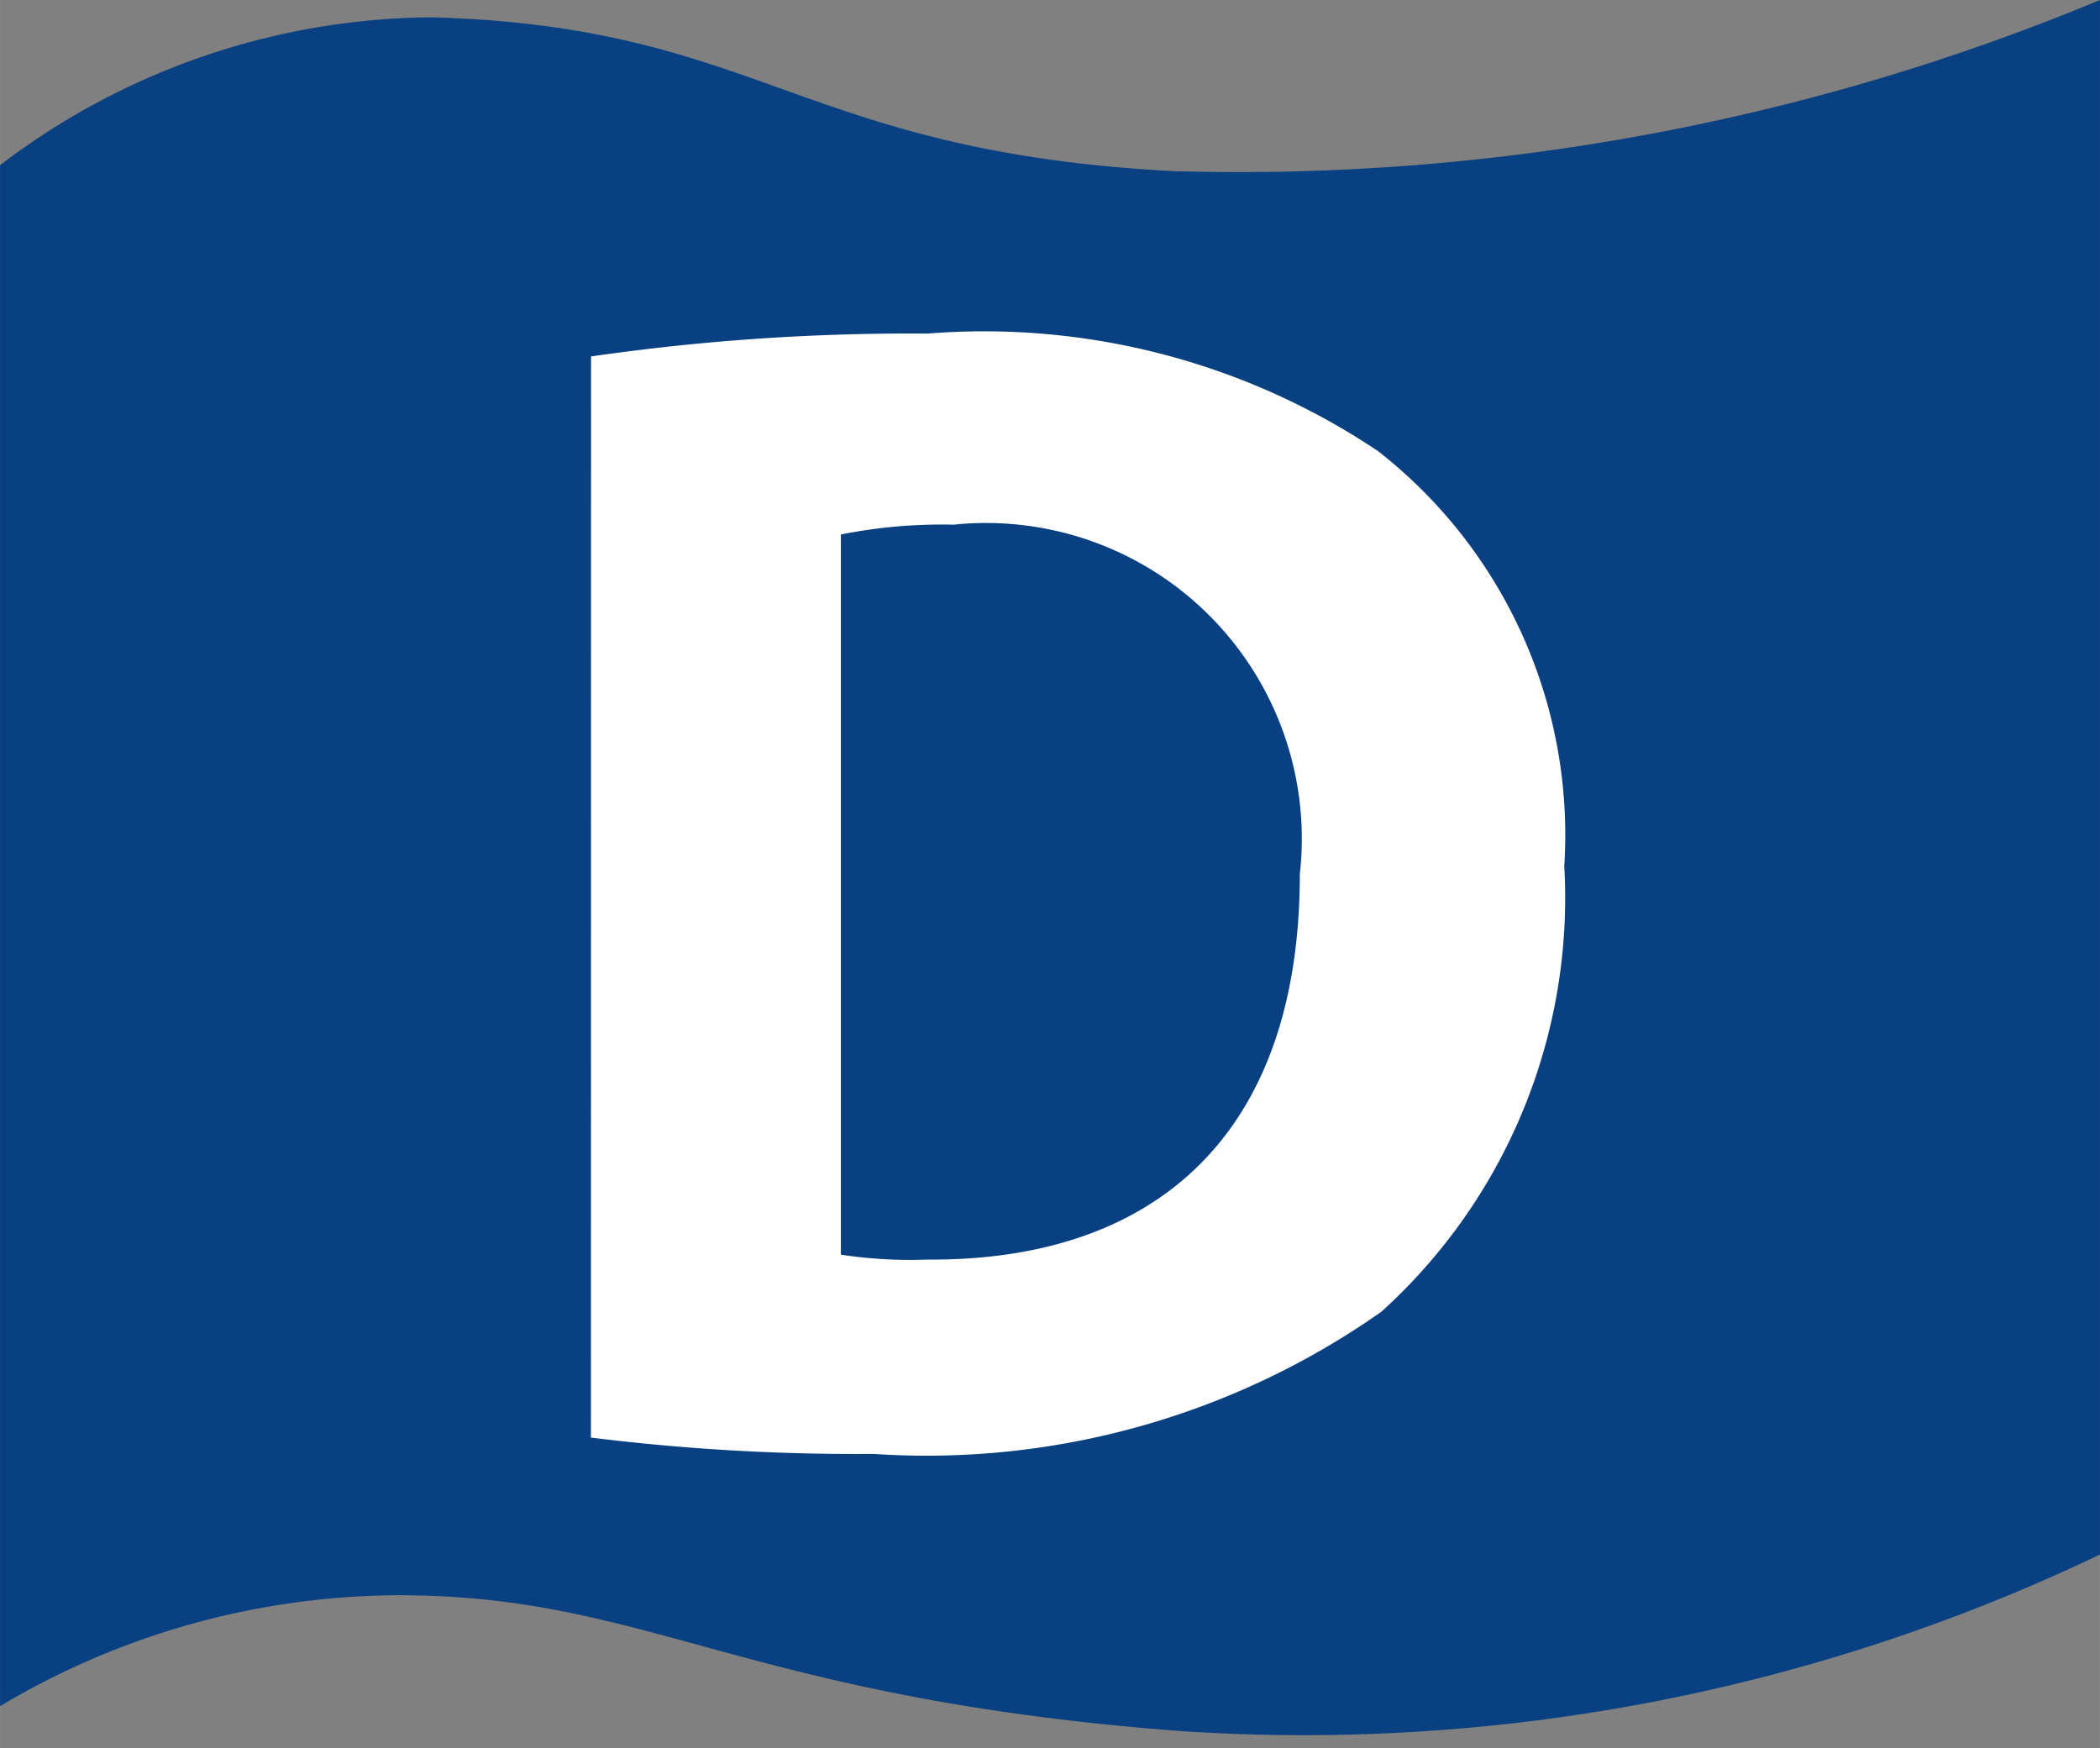
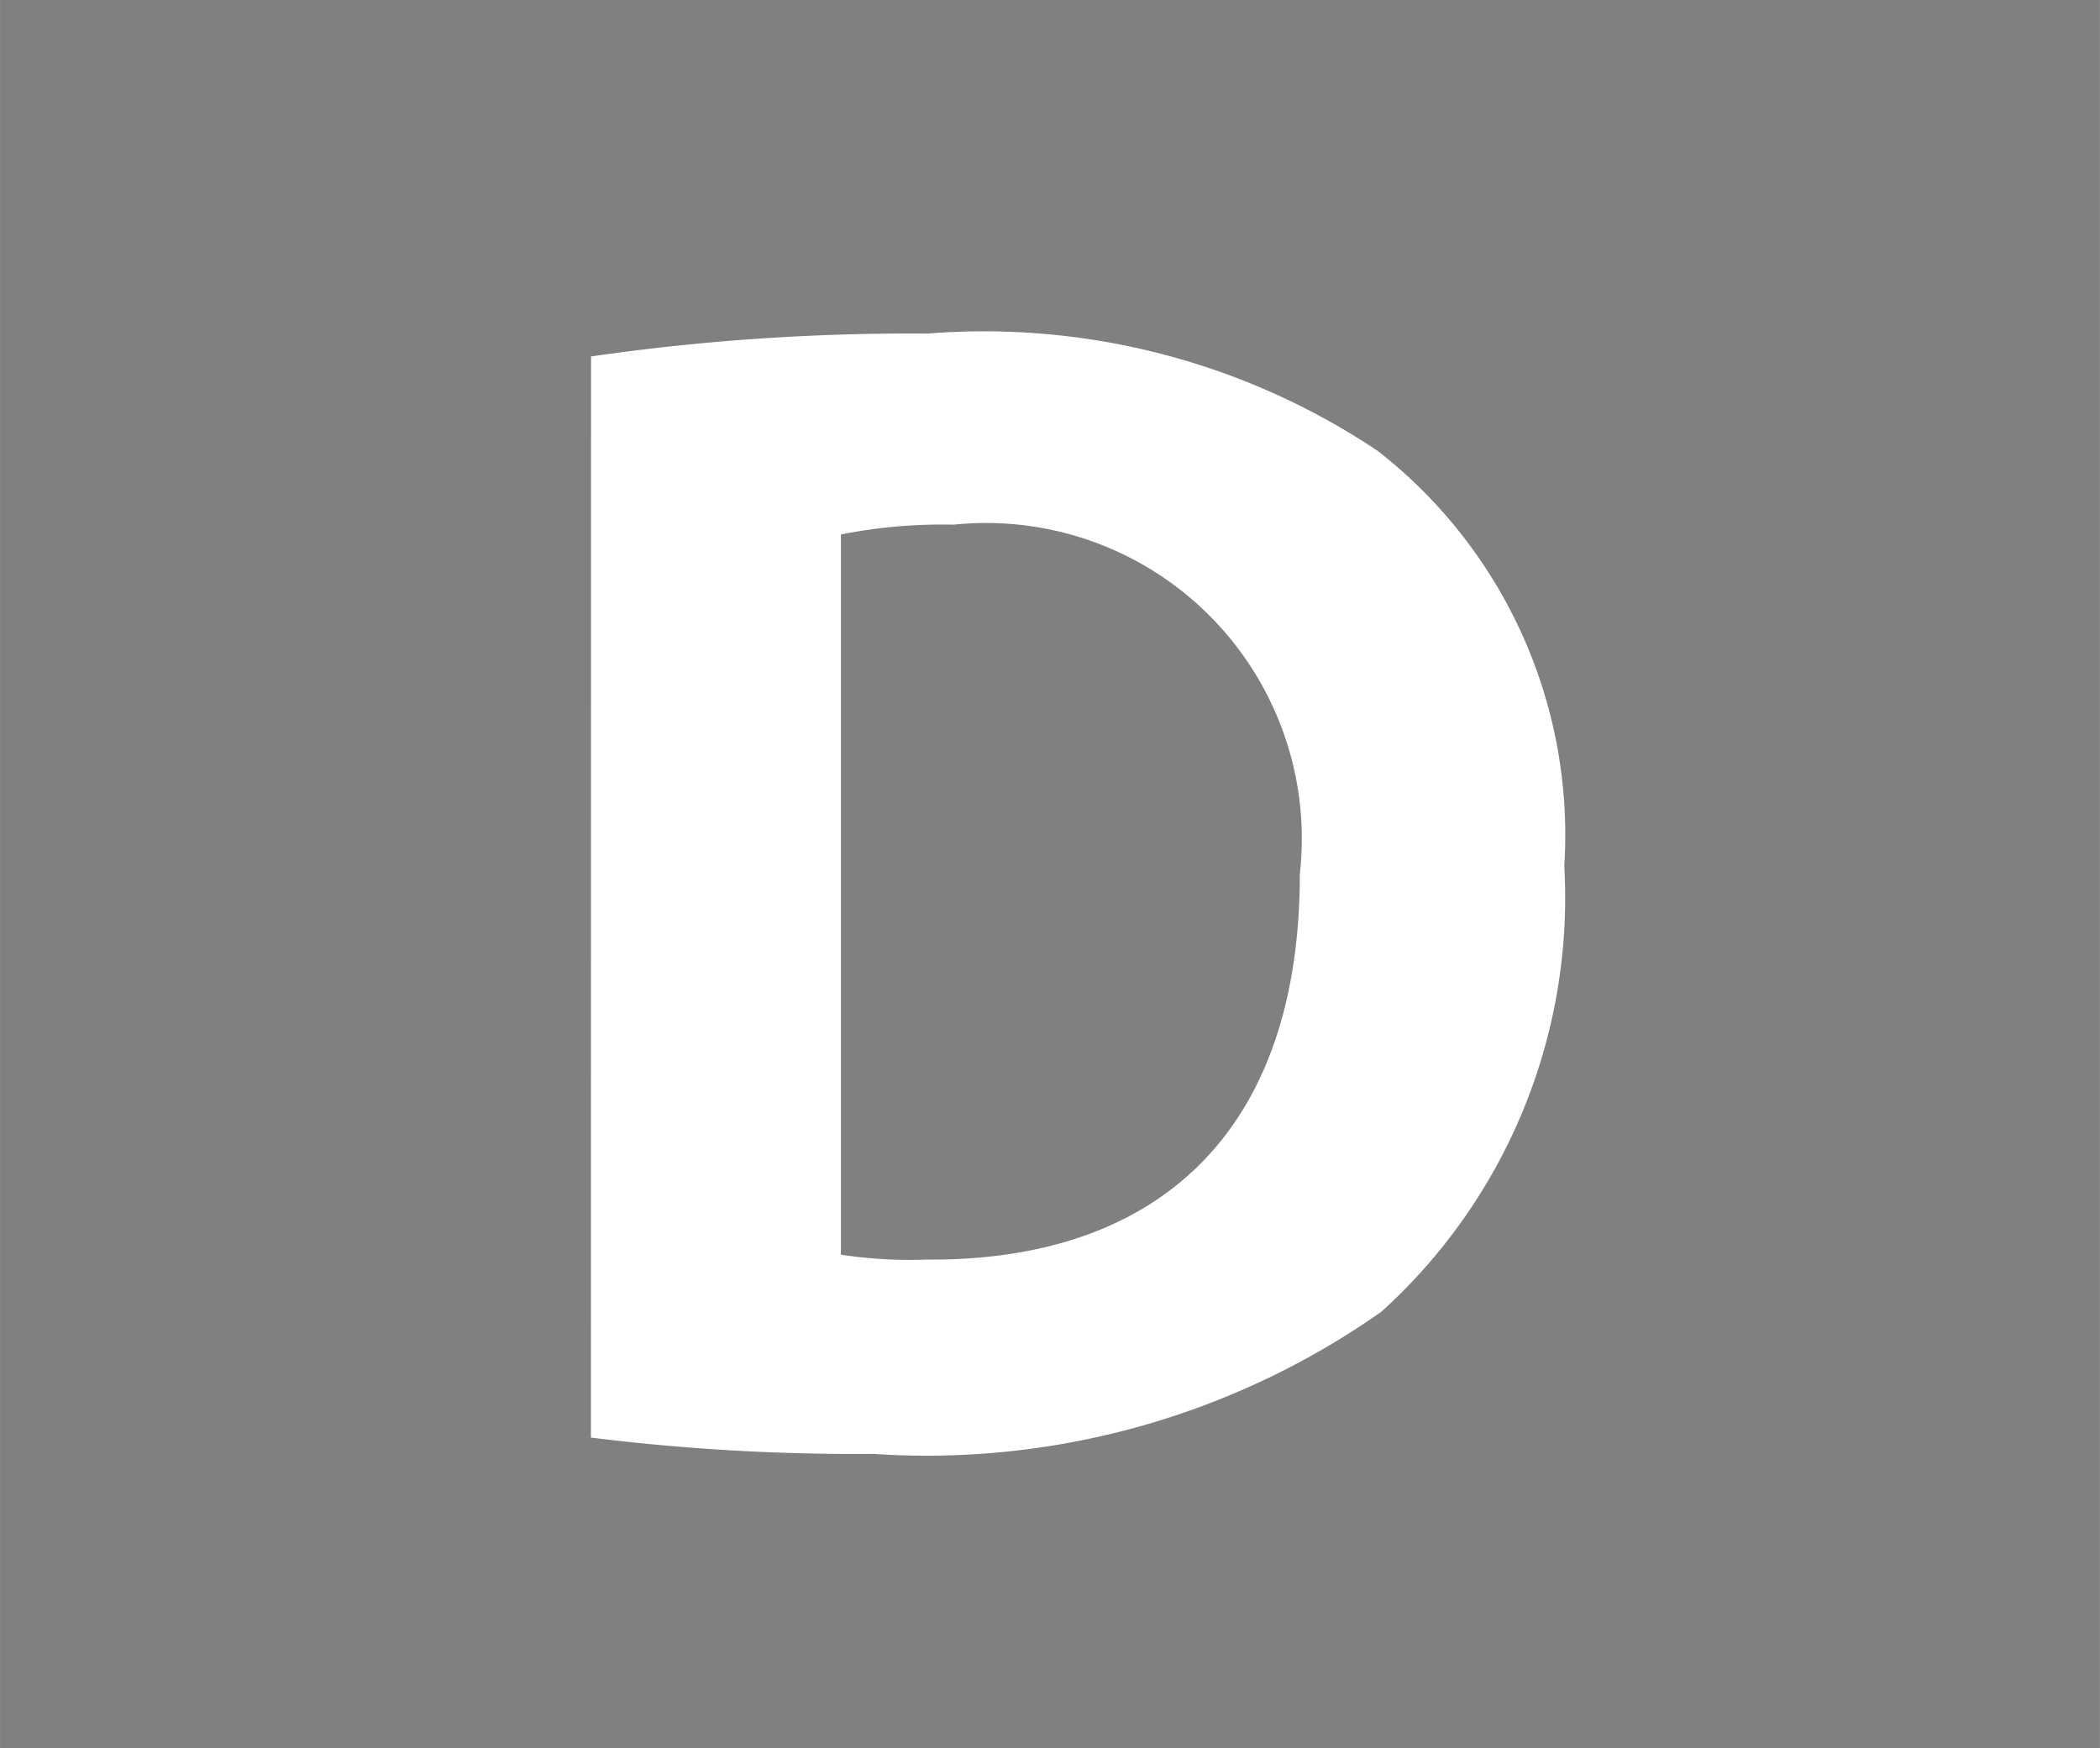
<svg xmlns="http://www.w3.org/2000/svg" id="Ebene_1" data-name="Ebene 1" viewBox="0 0 19.287 16.056" width="4500" height="3746">
  <rect x="0" y="0" width="19.287" height="16.056" fill="#808080" stroke="none" />
  <defs>
    <style>.cls-1{fill:#084081;}.cls-2{fill:#fff;}</style>
  </defs>
-   <path id="Fahne" class="cls-1" d="M19.287,14.278a16.941,16.941,0,0,1-8.452,1.621c-4.018-.305-4.87-1.247-7.177-1.247A7.184,7.184,0,0,0,0,15.671V1.517A6.61,6.61,0,0,1,3.963.159c3.028.083,3.372,1.233,6.817,1.413A20.587,20.587,0,0,0,19.287,0Z" />
  <path class="cls-2" d="M5.428,3.274a20.432,20.432,0,0,1,3.09-.21A6.5,6.5,0,0,1,12.657,4.144a4.473,4.473,0,0,1,1.71,3.81A5.128,5.128,0,0,1,12.687,12.048a7.26,7.26,0,0,1-4.665,1.306,19.75,19.75,0,0,1-2.595-.15Zm2.295,8.25a4.214,4.214,0,0,0,.795.045c2.069.015,3.42-1.125,3.42-3.54a2.9,2.9,0,0,0-3.18-3.21,4.768,4.768,0,0,0-1.035.09Z" />
</svg>